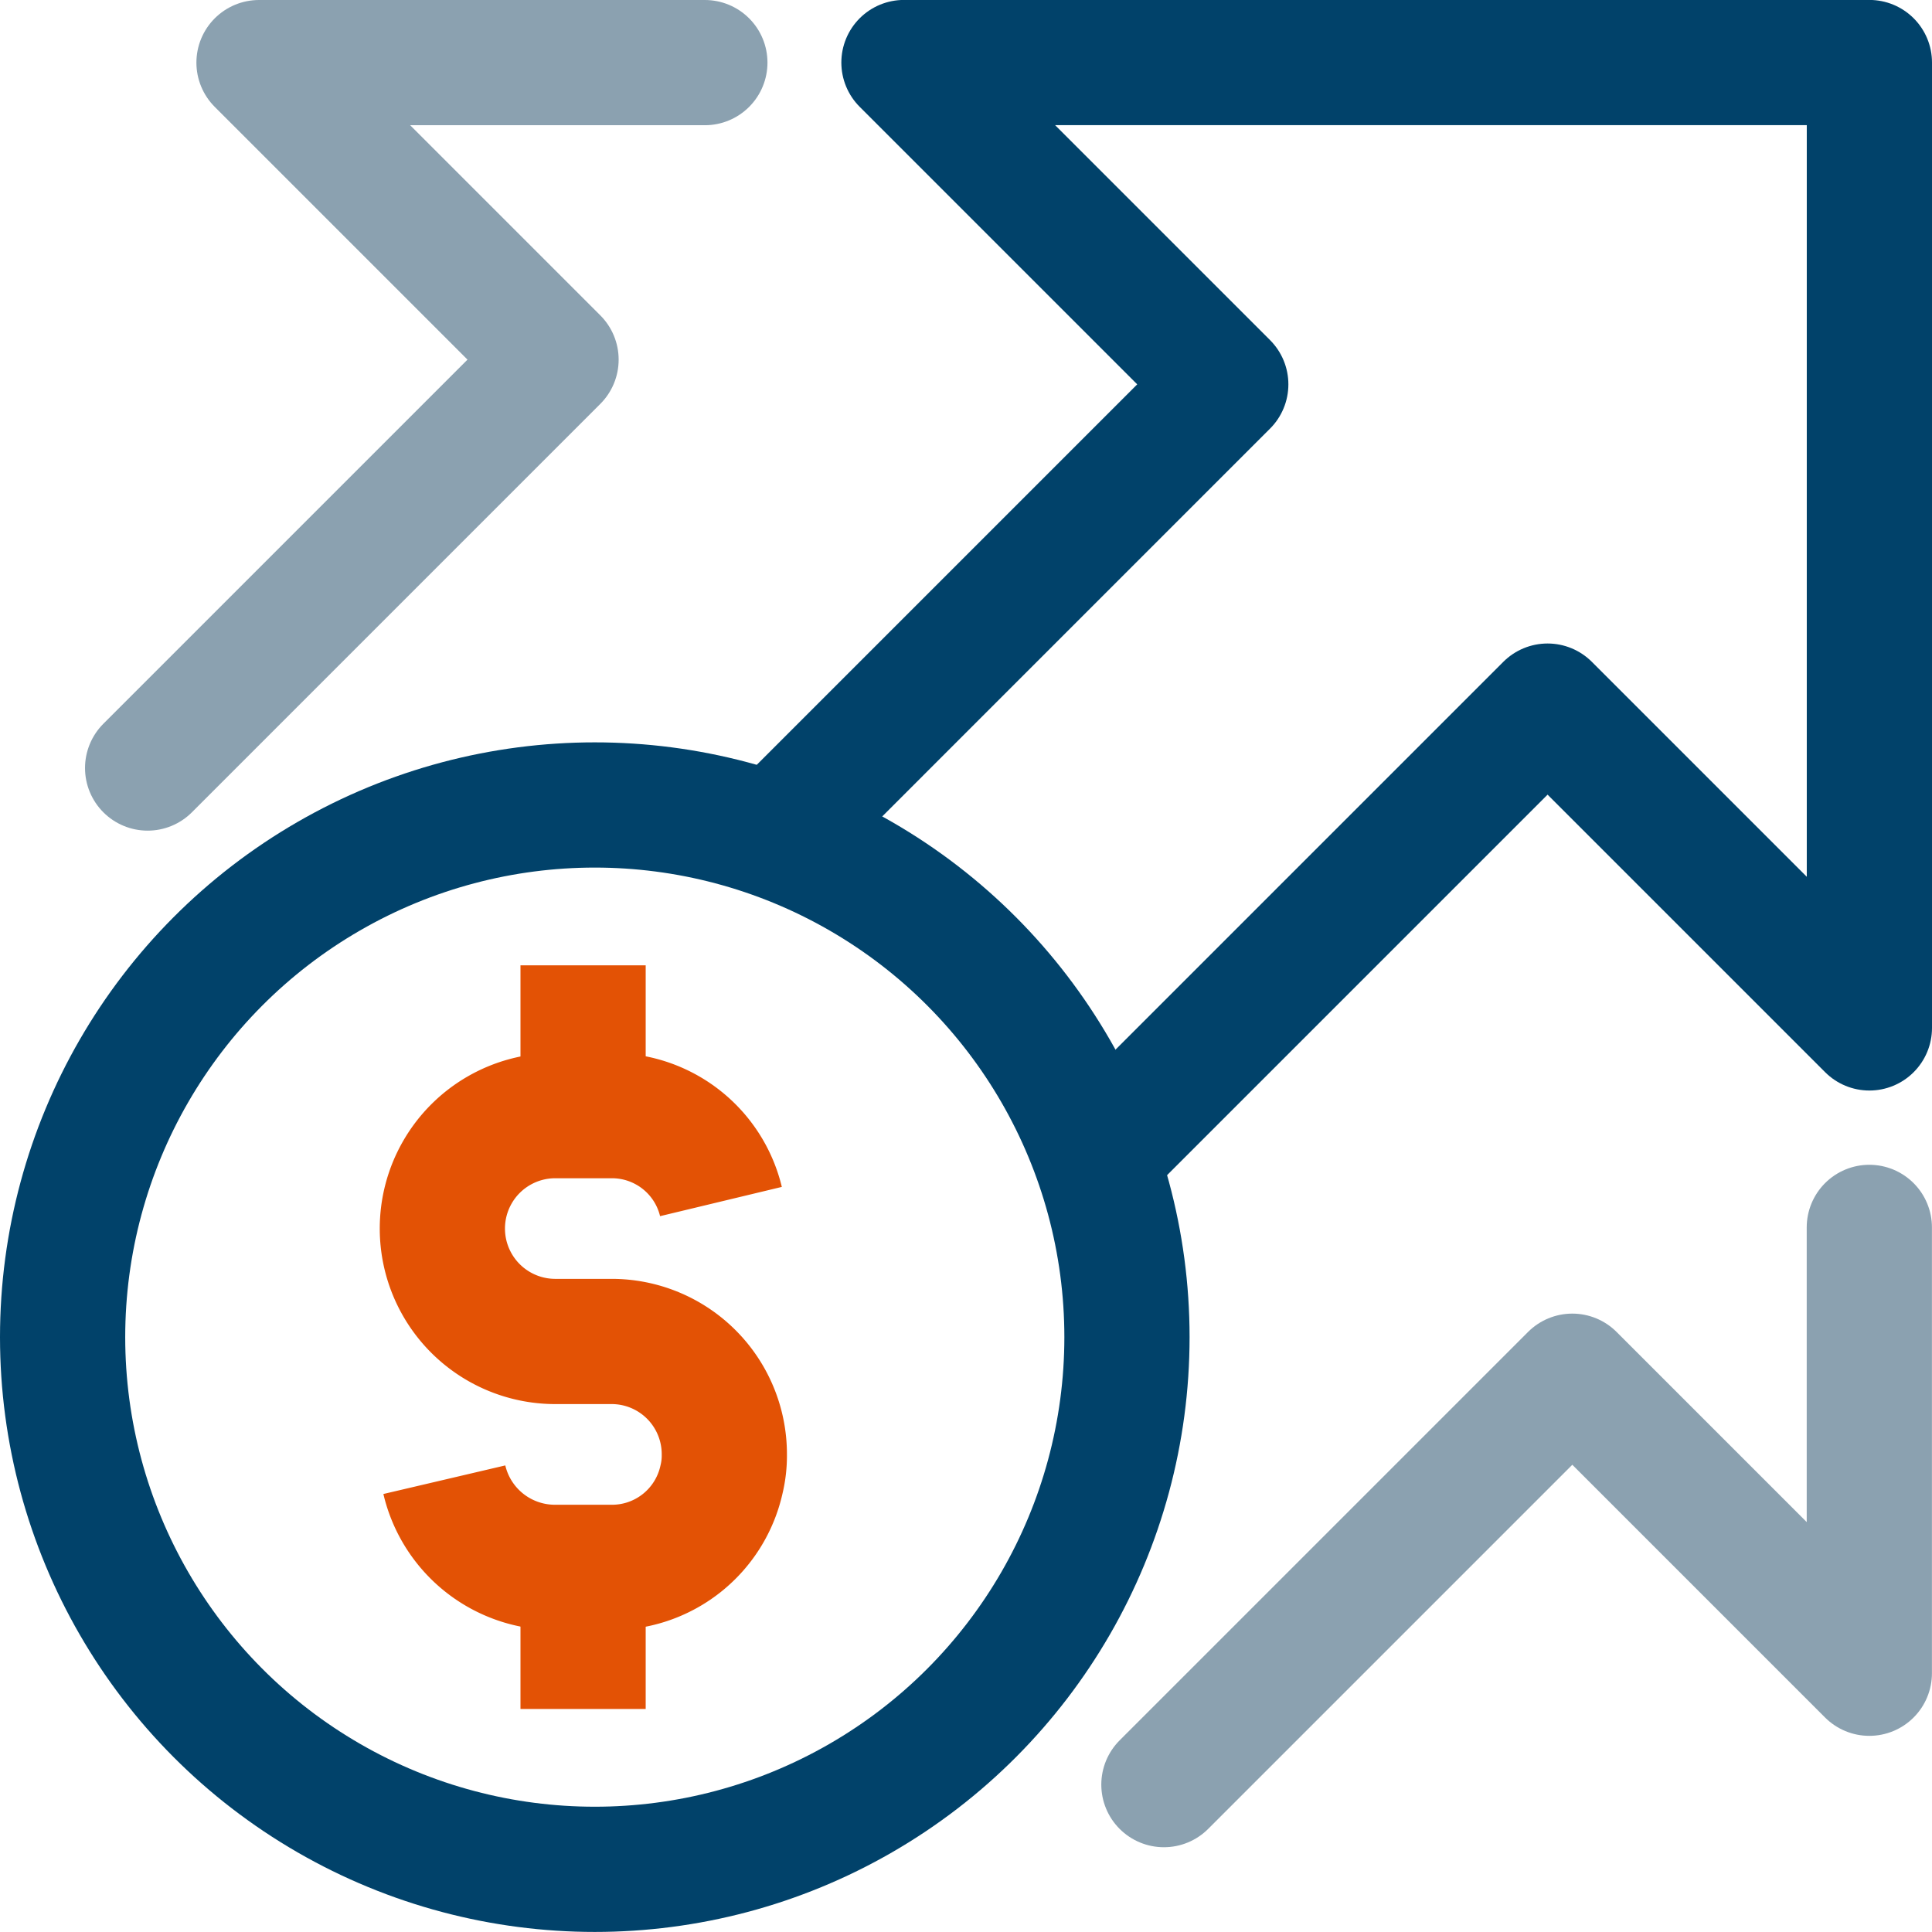
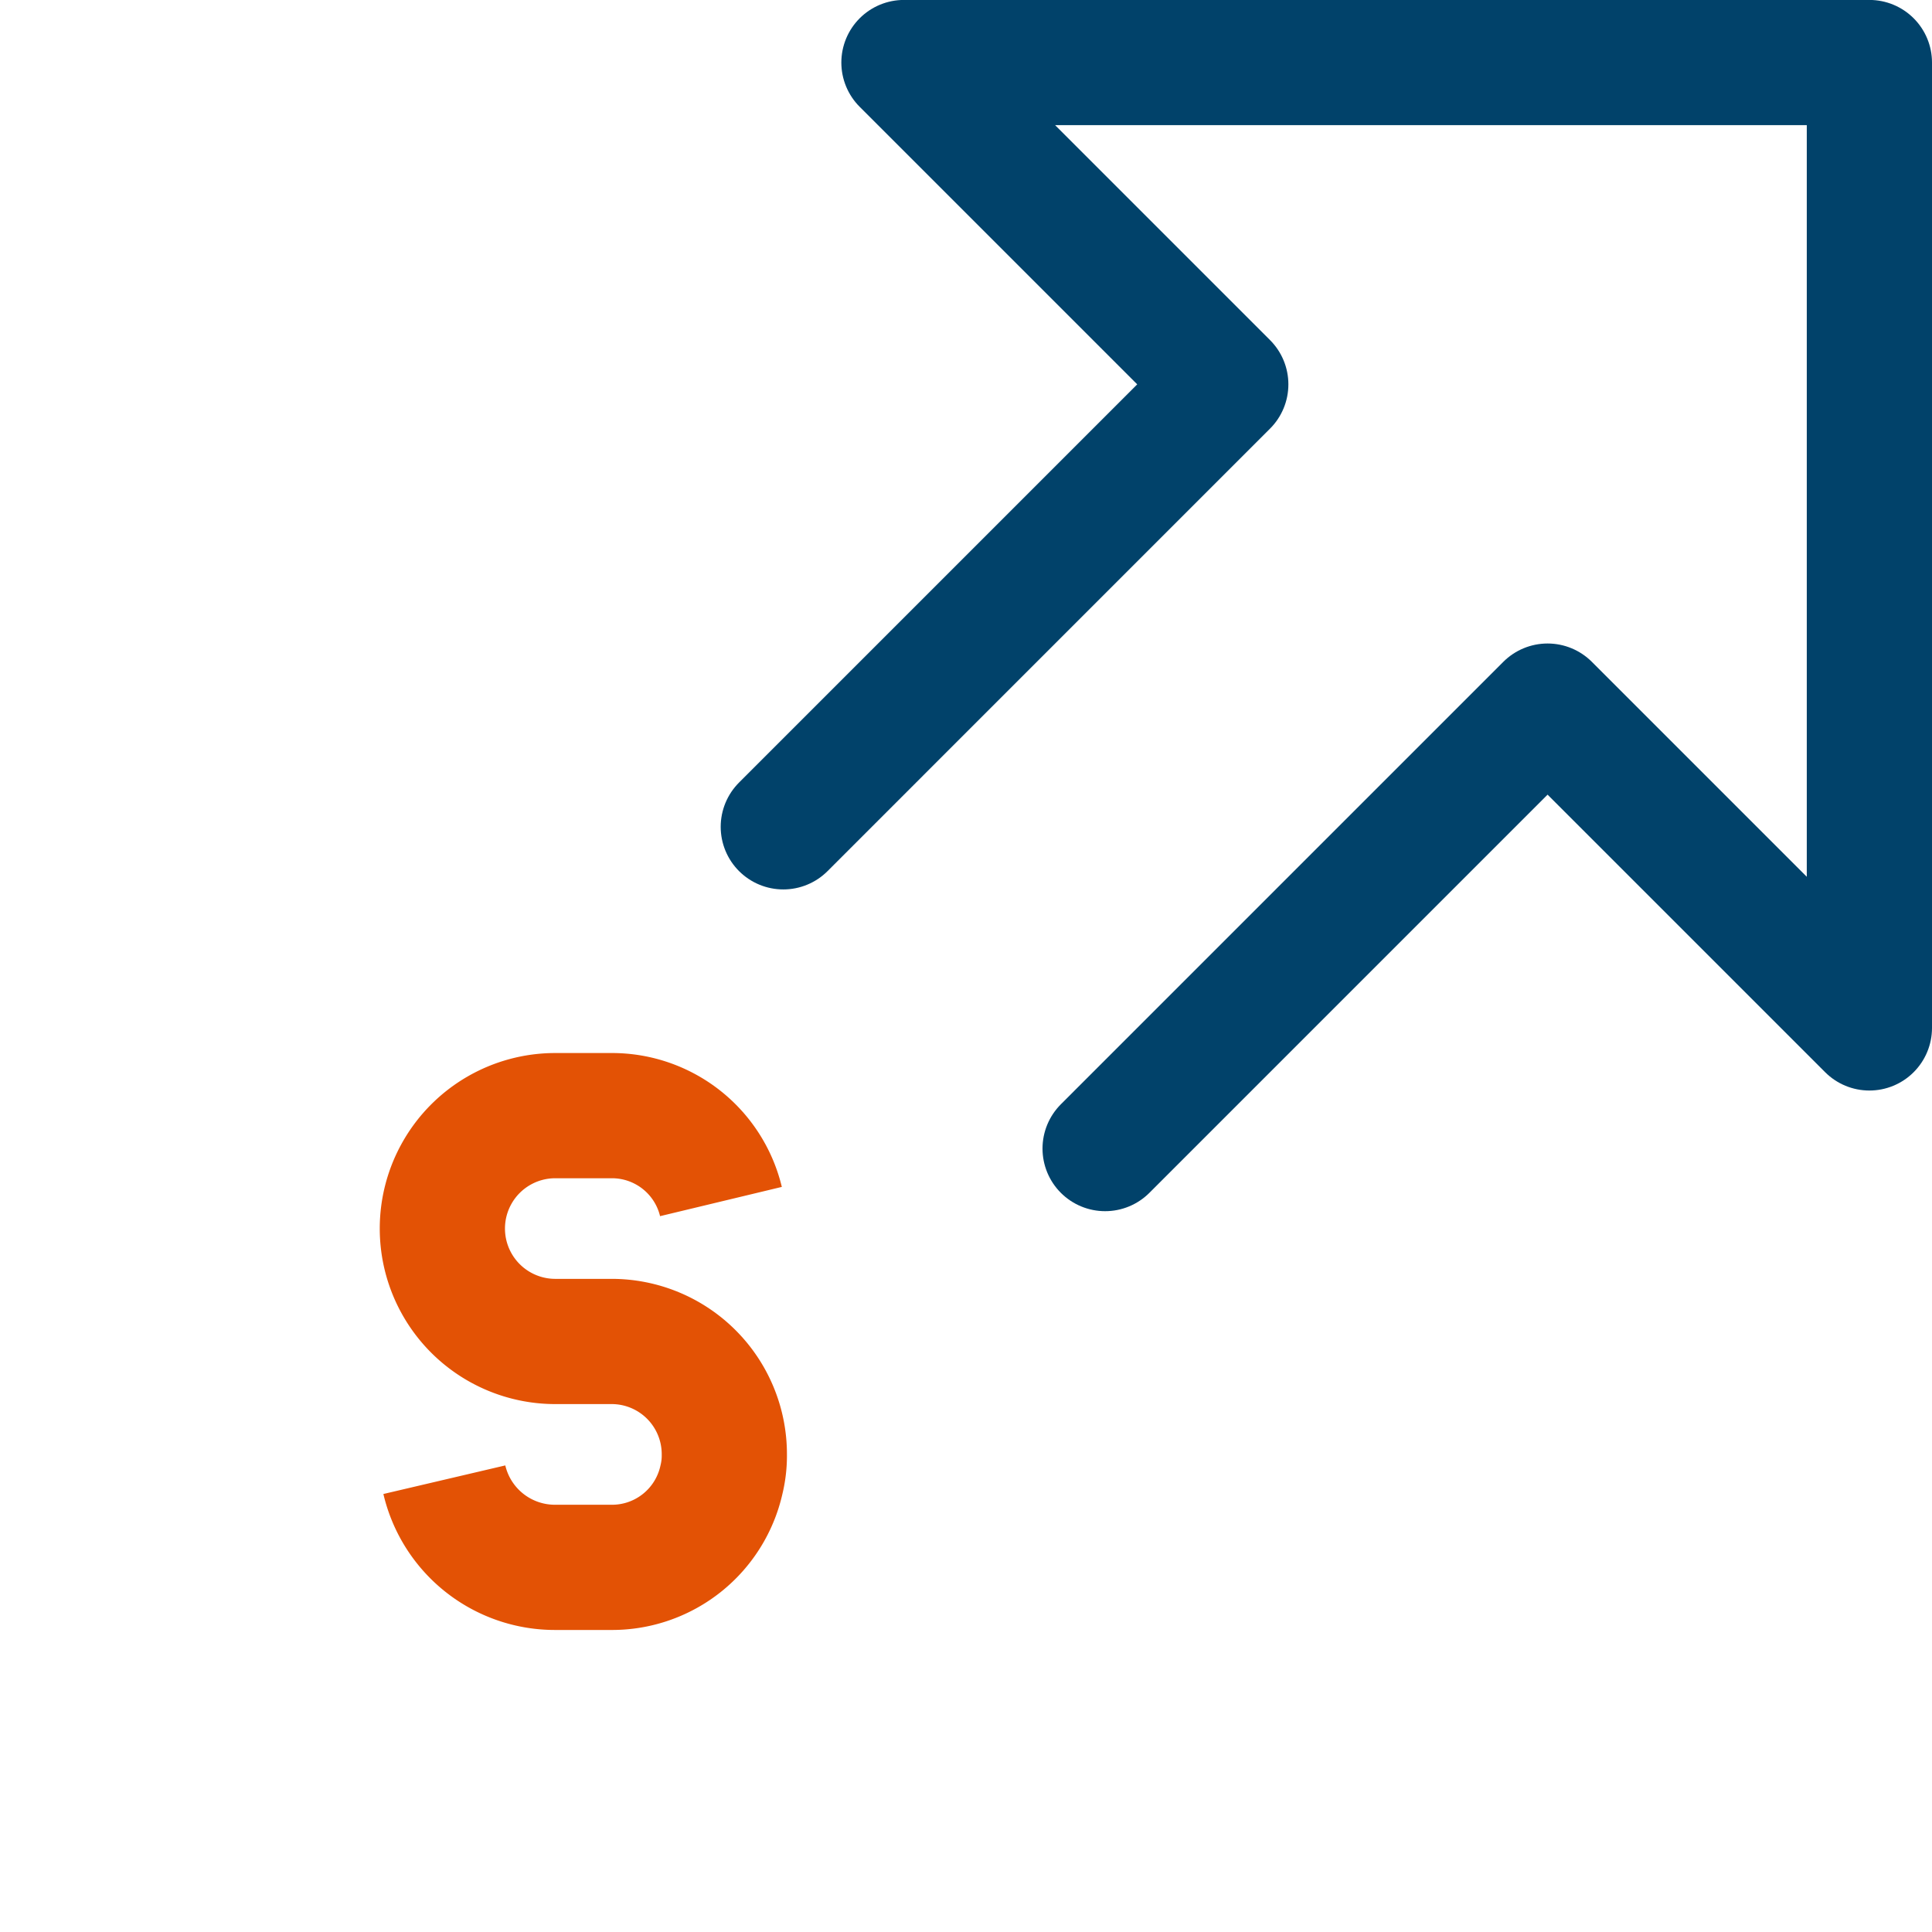
<svg xmlns="http://www.w3.org/2000/svg" width="30.858" height="30.857" viewBox="0 0 30.858 30.857">
  <g id="Icon-Sales" transform="translate(1 1)">
    <g id="Group_92813" data-name="Group 92813" transform="translate(-1.338 -0.643)">
-       <circle id="Ellipse_756" data-name="Ellipse 756" cx="8.5" cy="8.5" r="8.5" transform="translate(1.338 12.5)" fill="none" stroke="#01426a" stroke-linecap="square" stroke-linejoin="round" stroke-width="2" />
      <path id="Path_58988" data-name="Path 58988" d="M25.14,18.346l7.067-7.067,5.14,5.14V1H21.927l5.14,5.14L20,13.207" transform="translate(-7.151 -0.358)" fill="none" stroke="#01426a" stroke-linecap="round" stroke-linejoin="round" stroke-width="2" />
-       <path id="Path_58989" data-name="Path 58989" d="M12.9,1H5.779l4.744,4.744L4,12.267" transform="translate(-1.304 -0.357)" fill="none" stroke="#8ba1b0" stroke-linecap="round" stroke-linejoin="round" stroke-width="2" />
-       <path id="Path_58990" data-name="Path 58990" d="M28,37.9l6.523-6.523,4.744,4.744V29" transform="translate(-9.072 -9.753)" fill="none" stroke="#8ba1b0" stroke-linecap="round" stroke-linejoin="round" stroke-width="2" />
      <g id="Group_92814" data-name="Group 92814" transform="translate(7.389 15.061)">
        <g id="Group_91851" data-name="Group 91851" transform="translate(0 0)">
          <g id="Group_91881" data-name="Group 91881" transform="translate(0 0)">
            <path id="Path_58834" data-name="Path 58834" d="M7.781,12.274a1.814,1.814,0,0,0,1.769,1.4h.9a1.791,1.791,0,0,0,1.757-1.4,1.615,1.615,0,0,0,.046-.408,1.8,1.8,0,0,0-1.8-1.8h-.9a1.8,1.8,0,1,1,0-3.607h.9a1.79,1.79,0,0,1,1.746,1.372" transform="translate(-7.735 -4.058)" fill="none" stroke="#e35205" stroke-linejoin="round" stroke-width="2" />
-             <line id="Line_1792" data-name="Line 1792" y2="2.187" transform="translate(2.262 9.691)" fill="none" stroke="#e35205" stroke-linejoin="round" stroke-width="2" />
-             <line id="Line_1793" data-name="Line 1793" y2="2.187" transform="translate(2.262)" fill="none" stroke="#e35205" stroke-linejoin="round" stroke-width="2" />
          </g>
        </g>
      </g>
    </g>
  </g>
</svg>